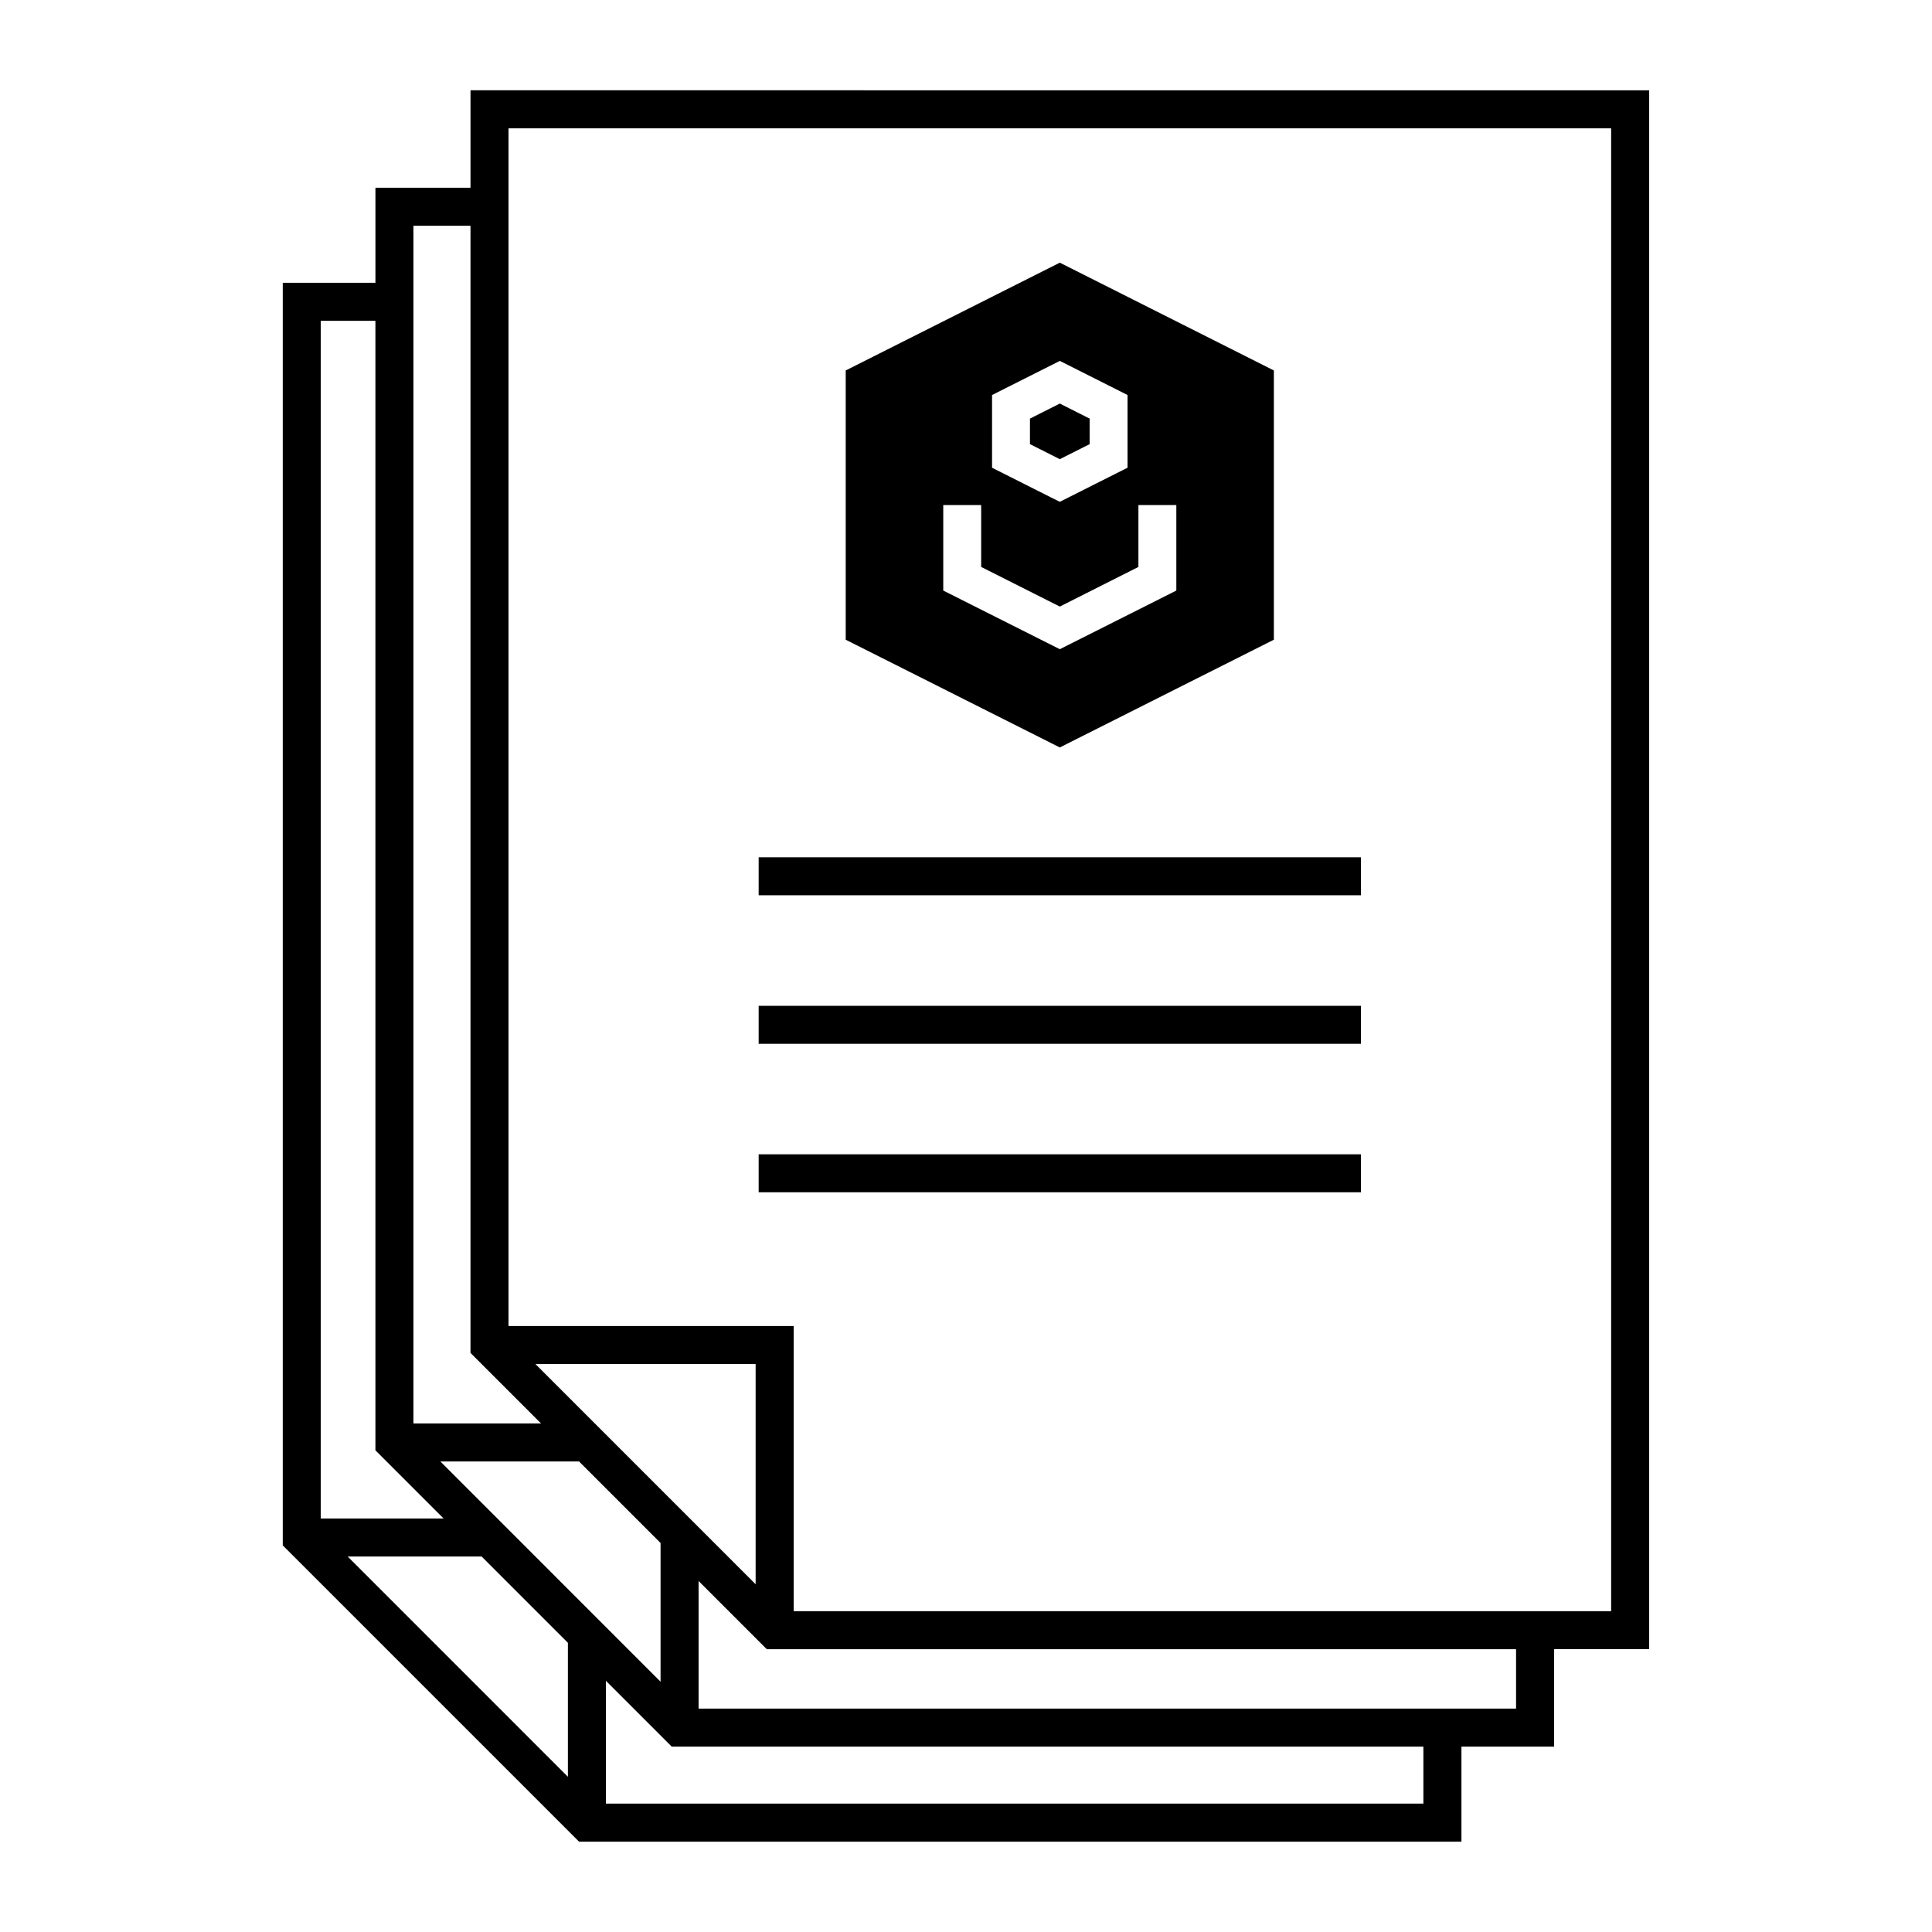
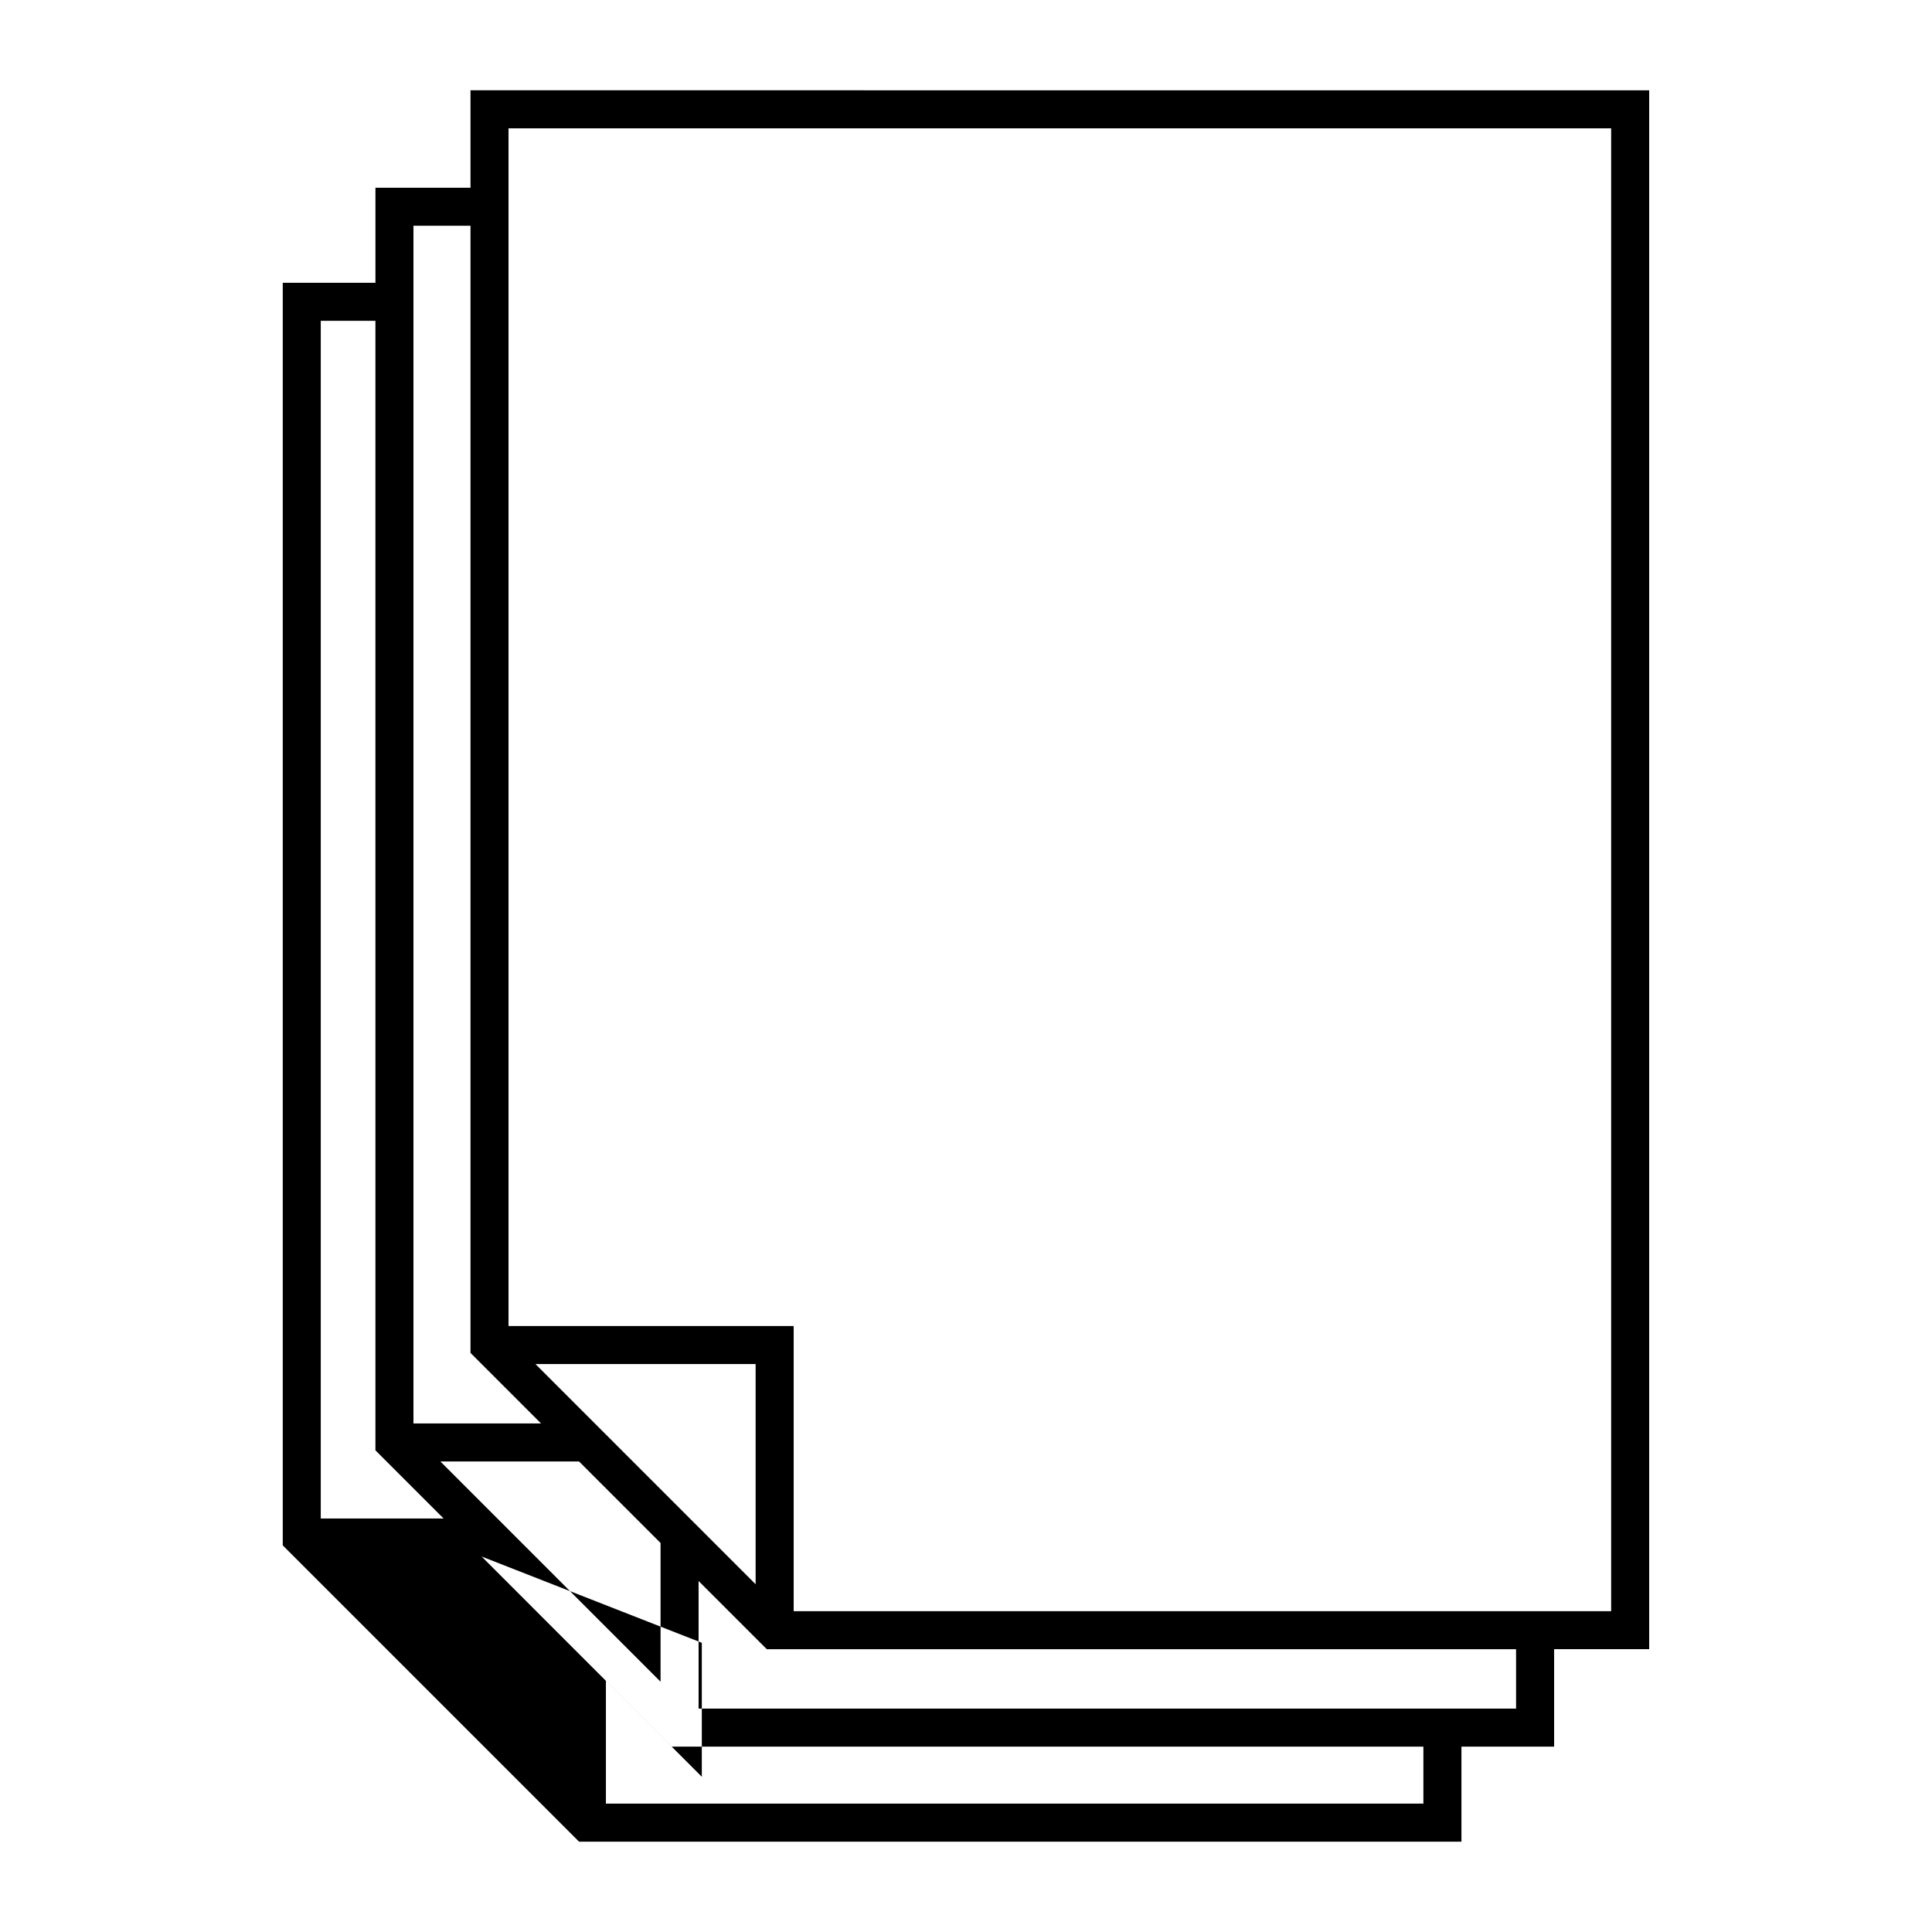
<svg xmlns="http://www.w3.org/2000/svg" fill="#000000" width="800px" height="800px" version="1.1" viewBox="144 144 512 512">
  <g>
-     <path d="m581.05 167.93v413.12h-25.191v25.82h-24.562v25.191h-233.84l-78.523-78.523v-334.6h24.562v-25.191h25.191v-25.82zm-10.078 10.078h-292.21v317.4h75.57v75.57h216.64v-392.97zm-302.29 25.82h-15.113v317.4h33.812l-18.695-18.695v-298.7zm-25.191 25.191h-14.484v317.4h32.551l-18.066-18.066zm100.76 276.46h-58.359l58.359 58.371zm-46.801 25.82h-36.754l58.359 58.371v-36.762l-21.609-21.609zm-25.82 25.191h-35.492l58.359 58.371v-35.504zm57.504 6.492v33.812h216.64v-15.742h-198.57l-18.066-18.066zm-24.562 26.449v32.551h216.64v-15.113h-199.2l-17.438-17.438z" fill-rule="evenodd" />
-     <path d="m424.86 213.61 56.727 28.566v71.352l-56.727 28.555-56.738-28.555v-71.352zm0 26.035-17.957 9.043v19.266l15.703 7.91 2.254 1.121 17.949-9.035v-19.266l-17.949-9.043zm0 11.305 7.902 3.984v6.769l-7.902 3.984-7.91-3.984v-6.769zm30.879 26.895h-10.047v16.402l-20.832 10.5-20.84-10.5v-16.402h-10.047v22.66l30.887 15.539 30.879-15.539zm48.914 93.344v10.066h-159.6v-10.066zm0 39.359v10.066h-159.6v-10.066zm0 39.352v10.066h-159.6v-10.066z" />
+     <path d="m581.05 167.93v413.12h-25.191v25.82h-24.562v25.191h-233.84l-78.523-78.523v-334.6h24.562v-25.191h25.191v-25.82zm-10.078 10.078h-292.21v317.4h75.57v75.57h216.64v-392.97zm-302.29 25.82h-15.113v317.4h33.812l-18.695-18.695v-298.7zm-25.191 25.191h-14.484v317.4h32.551l-18.066-18.066zm100.76 276.46h-58.359l58.359 58.371zm-46.801 25.82h-36.754l58.359 58.371v-36.762l-21.609-21.609zm-25.82 25.191l58.359 58.371v-35.504zm57.504 6.492v33.812h216.64v-15.742h-198.57l-18.066-18.066zm-24.562 26.449v32.551h216.64v-15.113h-199.2l-17.438-17.438z" fill-rule="evenodd" />
  </g>
</svg>